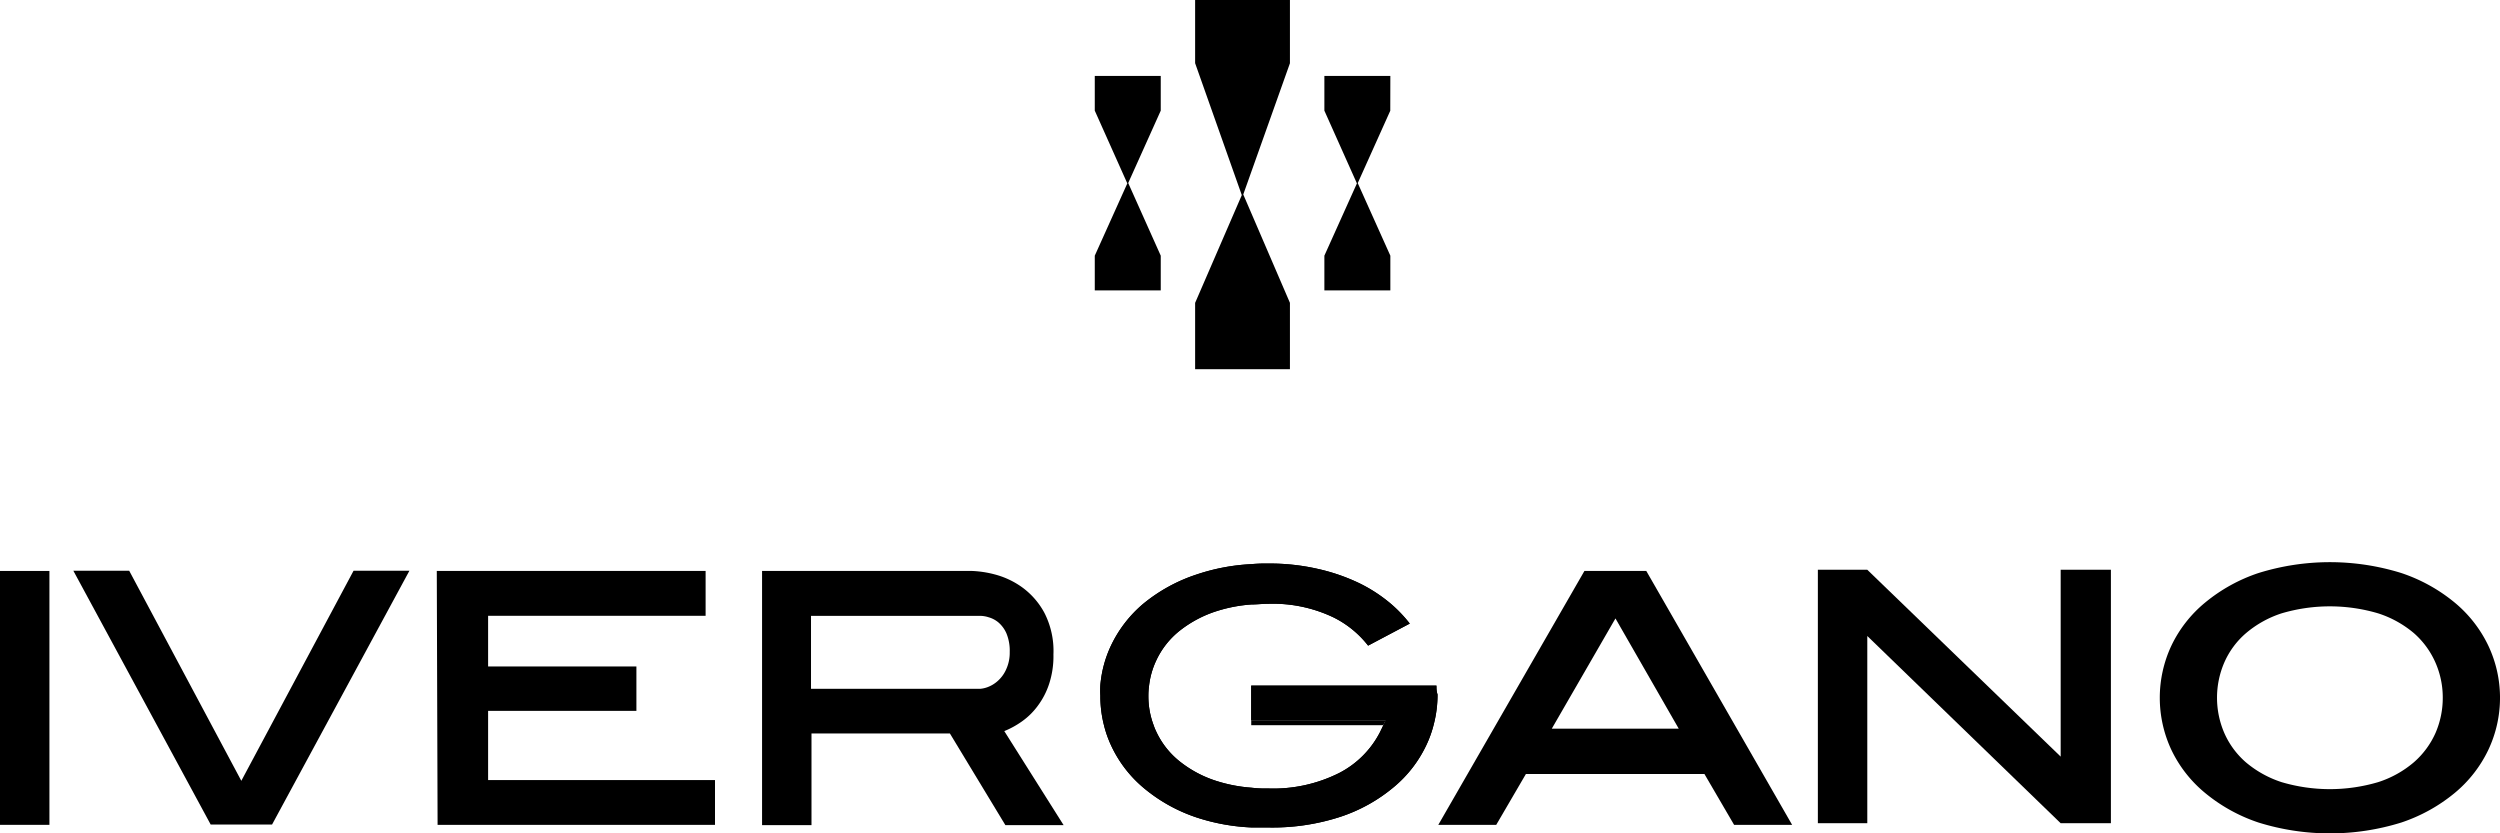
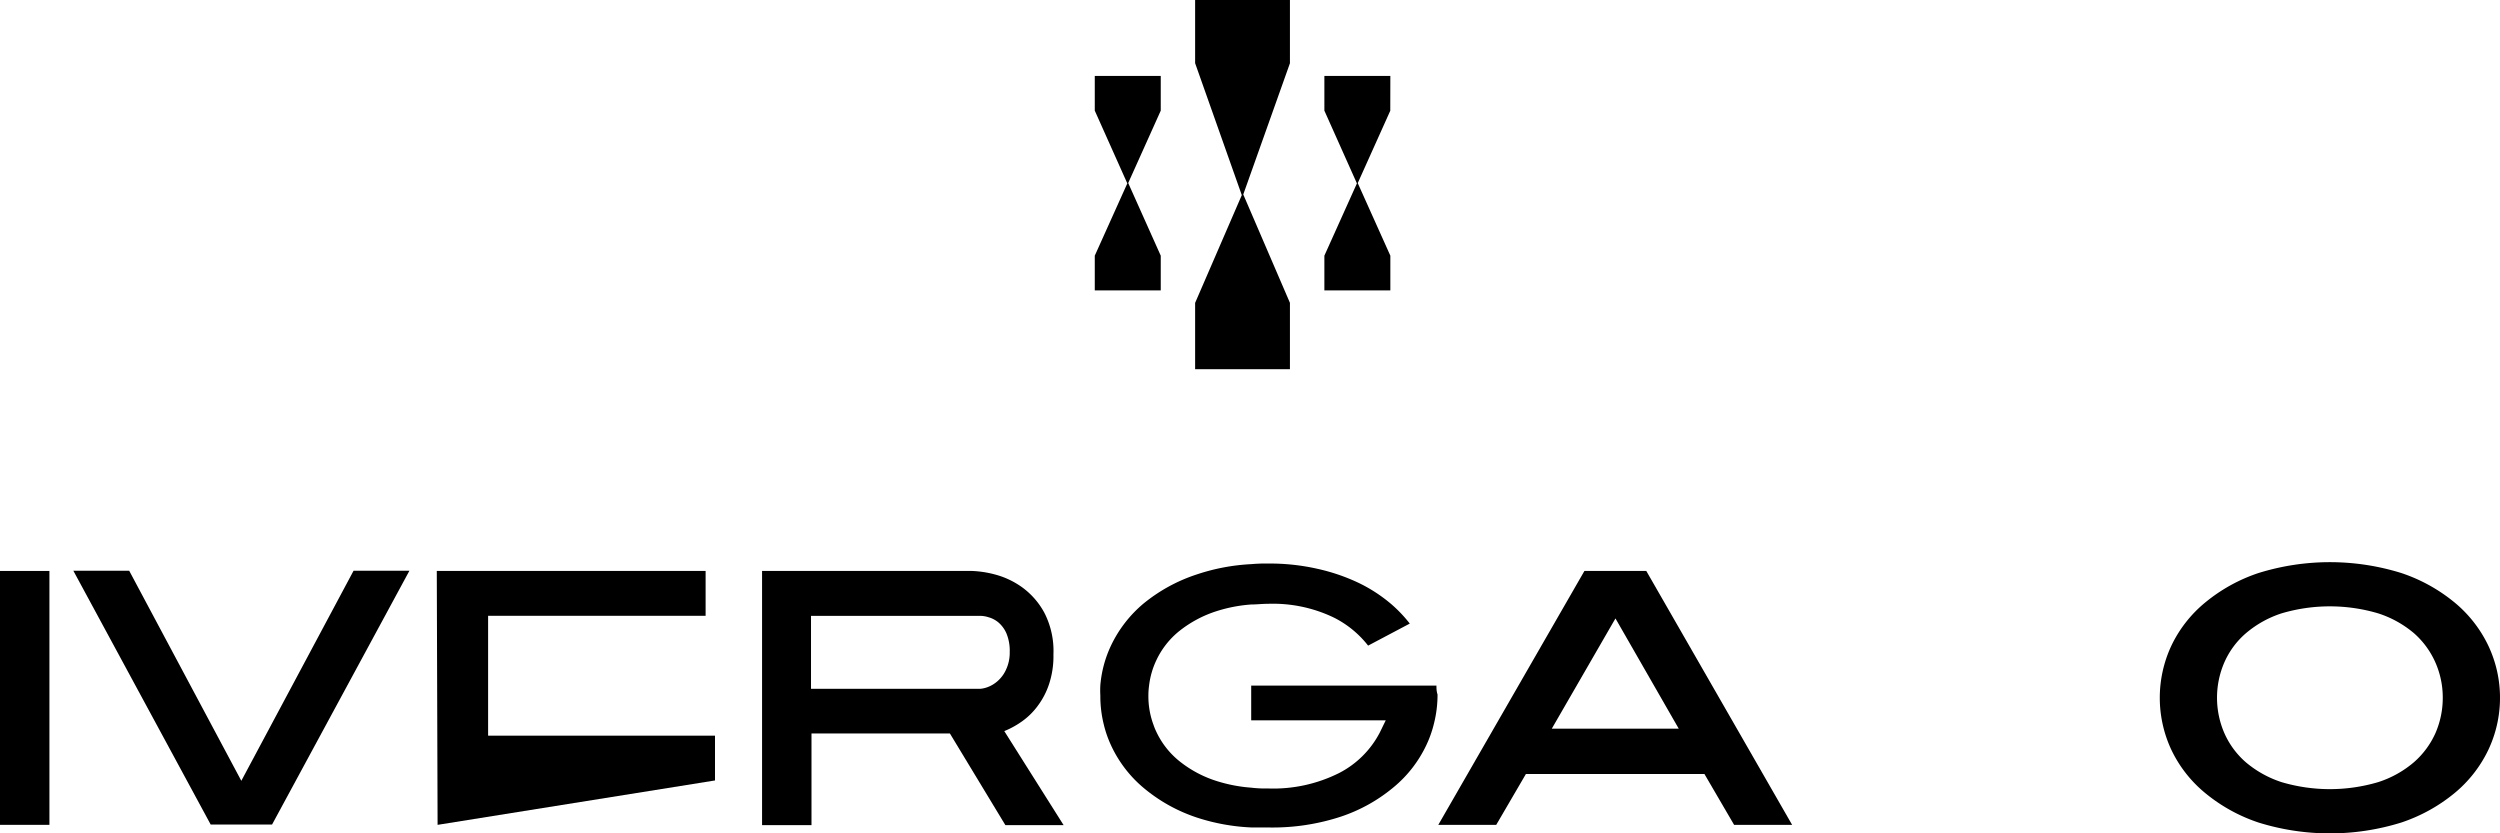
<svg xmlns="http://www.w3.org/2000/svg" width="144" height="48" viewBox="0 0 144 48">
  <path d="M126.271,0H120.81V3.639l2.688,7.6-2.688,6.207v3.821h5.461V17.443L123.583,11.2l2.688-7.557Z" transform="translate(-51.971)" />
  <path d="M137.678,7.68h-3.8v2l1.874,4.191-1.874,4.163v2h3.8v-2L135.8,13.853l1.874-4.168Z" transform="translate(-57.594 -3.307)" />
  <path d="M114.468,7.68h-3.8v2l1.874,4.191-1.874,4.163v2h3.8v-2l-1.874-4.186,1.874-4.168Z" transform="translate(-47.609 -3.307)" />
  <path d="M1.14,73.744V59.12H3.987V73.744Z" transform="translate(-1.14 -26.233)" />
  <path d="M20.006,73.718H16.47L8.56,59.1h3.217l6.458,12.1L24.7,59.1h3.217Z" transform="translate(-4.335 -26.225)" />
-   <path d="M45.336,73.744,45.29,59.12H60.774v2.585H48.246v2.916h8.542v2.557H48.246v3.986H61.315v2.58Z" transform="translate(-20.131 -26.233)" />
+   <path d="M45.336,73.744,45.29,59.12H60.774v2.585H48.246v2.916h8.542H48.246v3.986H61.315v2.58Z" transform="translate(-20.131 -26.233)" />
  <path d="M94.047,66.893a4.379,4.379,0,0,0,.655-1.259,5.125,5.125,0,0,0,.251-1.708,4.806,4.806,0,0,0-.524-2.4,4.374,4.374,0,0,0-1.27-1.458,4.755,4.755,0,0,0-1.577-.746,6.014,6.014,0,0,0-1.412-.205h-12V73.761h2.847V68.482H88.99l3.195,5.279h3.354l-3.417-5.416a4.977,4.977,0,0,0,1.031-.569A3.986,3.986,0,0,0,94.047,66.893Zm-1.839-2.056a1.942,1.942,0,0,1-.49.643,1.822,1.822,0,0,1-.569.336,1.583,1.583,0,0,1-.4.091H80.989v-4.2h9.778a1.623,1.623,0,0,1,.45.08,1.52,1.52,0,0,1,.569.3,1.765,1.765,0,0,1,.461.632,2.608,2.608,0,0,1,.188,1.076A2.278,2.278,0,0,1,92.207,64.837Z" transform="translate(-34.275 -26.233)" />
  <path d="M131.72,65.489a.487.487,0,0,1,0-.091H121.048v2h7.75l-.137.279-.074.154-.131.268a5.444,5.444,0,0,1-2.335,2.329,8.462,8.462,0,0,1-4.094.894,6.929,6.929,0,0,1-.98-.046,8.7,8.7,0,0,1-1.948-.37,6.606,6.606,0,0,1-2.164-1.139,4.761,4.761,0,0,1-1.35-1.708,3.255,3.255,0,0,1-.159-.387,4.726,4.726,0,0,1-.3-1.669,4.322,4.322,0,0,1,.04-.609,4.659,4.659,0,0,1,.416-1.452,4.749,4.749,0,0,1,1.35-1.708,6.725,6.725,0,0,1,2.164-1.139,8.57,8.57,0,0,1,1.948-.37c.313,0,.638-.04.98-.04a8.1,8.1,0,0,1,3.758.78,5.78,5.78,0,0,1,2,1.629l2.4-1.27a7.883,7.883,0,0,0-1.042-1.1,8.742,8.742,0,0,0-1.874-1.23,11.146,11.146,0,0,0-2.38-.82,12.443,12.443,0,0,0-2.847-.308,9.22,9.22,0,0,0-.979.034,11.714,11.714,0,0,0-3.166.6,9.5,9.5,0,0,0-3.052,1.674,7.164,7.164,0,0,0-1.868,2.415,6.634,6.634,0,0,0-.615,2.278,5.383,5.383,0,0,0,0,.609,6.732,6.732,0,0,0,.2,1.669,6.437,6.437,0,0,0,.439,1.241,7.05,7.05,0,0,0,1.868,2.415A9.339,9.339,0,0,0,117.927,73a11.714,11.714,0,0,0,3.166.569h.979a12.608,12.608,0,0,0,4.146-.626,9.339,9.339,0,0,0,3.052-1.708,7.05,7.05,0,0,0,1.868-2.415,6.435,6.435,0,0,0,.438-1.241,6.73,6.73,0,0,0,.205-1.669A1.343,1.343,0,0,1,131.72,65.489Z" transform="translate(-48.979 -25.906)" />
-   <path d="M131.72,65.489a.487.487,0,0,1,0-.091H121.048v2h7.75l-.137.279-.074.154-.131.268a5.444,5.444,0,0,1-2.335,2.329,8.462,8.462,0,0,1-4.094.894,6.929,6.929,0,0,1-.98-.046,8.7,8.7,0,0,1-1.948-.37,6.606,6.606,0,0,1-2.164-1.139,4.761,4.761,0,0,1-1.35-1.708,3.255,3.255,0,0,1-.159-.387,4.726,4.726,0,0,1-.3-1.669,4.322,4.322,0,0,1,.04-.609,4.659,4.659,0,0,1,.416-1.452,4.749,4.749,0,0,1,1.35-1.708,6.725,6.725,0,0,1,2.164-1.139,8.57,8.57,0,0,1,1.948-.37c.313,0,.638-.04.98-.04a8.1,8.1,0,0,1,3.758.78,5.78,5.78,0,0,1,2,1.629l2.4-1.27a7.883,7.883,0,0,0-1.042-1.1,8.742,8.742,0,0,0-1.874-1.23,11.146,11.146,0,0,0-2.38-.82,12.443,12.443,0,0,0-2.847-.308,9.22,9.22,0,0,0-.979.034,11.714,11.714,0,0,0-3.166.6,9.5,9.5,0,0,0-3.052,1.674,7.164,7.164,0,0,0-1.868,2.415,6.634,6.634,0,0,0-.615,2.278,5.383,5.383,0,0,0,0,.609,6.732,6.732,0,0,0,.2,1.669,6.437,6.437,0,0,0,.439,1.241,7.05,7.05,0,0,0,1.868,2.415A9.339,9.339,0,0,0,117.927,73a11.714,11.714,0,0,0,3.166.569h.979a12.608,12.608,0,0,0,4.146-.626,9.339,9.339,0,0,0,3.052-1.708,7.05,7.05,0,0,0,1.868-2.415,6.435,6.435,0,0,0,.438-1.241,6.73,6.73,0,0,0,.205-1.669A1.343,1.343,0,0,1,131.72,65.489Z" transform="translate(-48.979 -25.906)" />
  <path d="M163.558,73.744l-1.708-2.927H151.565l-1.708,2.927H146.52l8.417-14.624H158.5l8.4,14.624Zm-6.834-11.89-3.667,6.35h7.312Z" transform="translate(-63.674 -26.233)" />
-   <path d="M198.876,73.6,187.737,62.815V73.6H184.89V59h2.847l11.139,10.763V59h2.893V73.6Z" transform="translate(-80.181 -26.182)" />
  <path d="M238.373,63.042a7.318,7.318,0,0,0-1.93-2.477,9.584,9.584,0,0,0-3.081-1.708,13.827,13.827,0,0,0-8.229,0,9.584,9.584,0,0,0-3.081,1.708,7.266,7.266,0,0,0-1.936,2.477,7.079,7.079,0,0,0,0,6,7.266,7.266,0,0,0,1.936,2.477,9.584,9.584,0,0,0,3.081,1.708,13.827,13.827,0,0,0,8.229,0,9.585,9.585,0,0,0,3.081-1.708,7.318,7.318,0,0,0,1.93-2.477,7.027,7.027,0,0,0,0-6Zm-3.035,5.011a4.857,4.857,0,0,1-1.259,1.708,5.968,5.968,0,0,1-2.05,1.139,9.789,9.789,0,0,1-5.569,0,6.133,6.133,0,0,1-2.05-1.139,4.772,4.772,0,0,1-1.253-1.708,5.125,5.125,0,0,1,0-4.026,4.721,4.721,0,0,1,1.259-1.708,6.048,6.048,0,0,1,2.044-1.139,9.789,9.789,0,0,1,5.569,0,6.048,6.048,0,0,1,2.056,1.139,4.823,4.823,0,0,1,1.247,1.708,4.994,4.994,0,0,1,.416,2.016A5.08,5.08,0,0,1,235.338,68.053Z" transform="translate(-95.045 -25.85)" />
-   <path d="M134.23,72.86l-.142.279H126.48V72.86Z" transform="translate(-54.409 -31.369)" />
</svg>